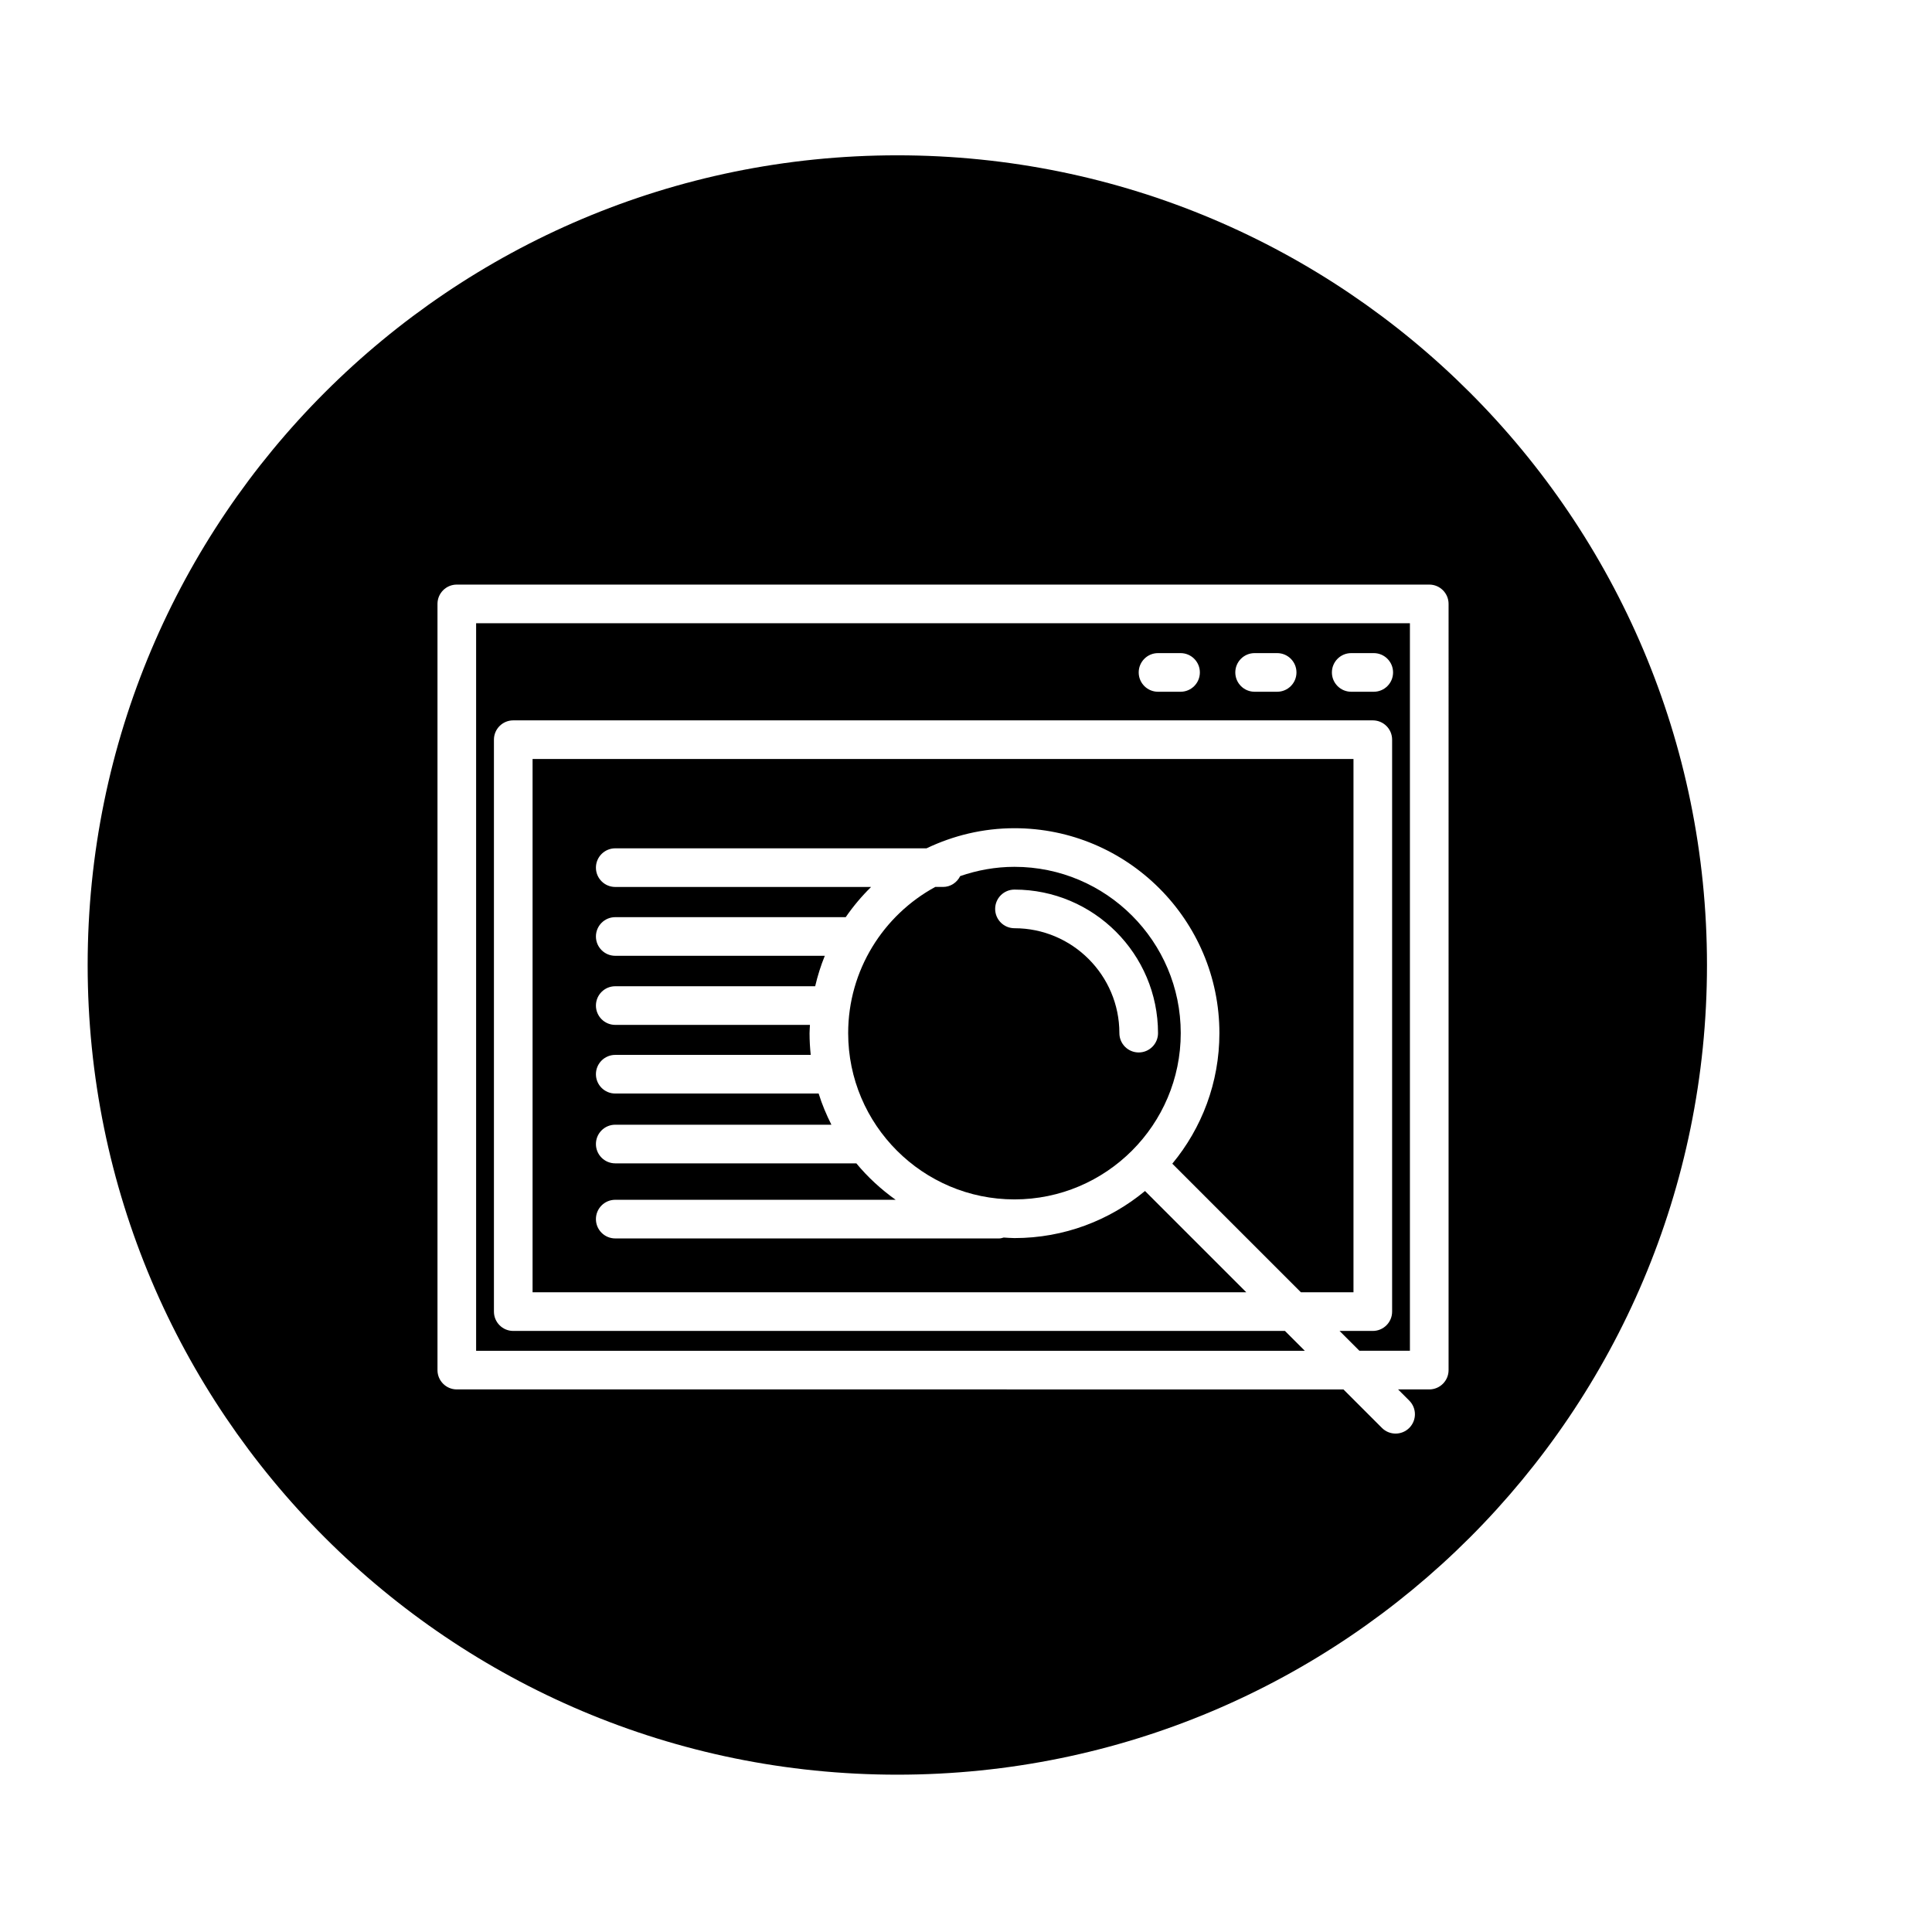
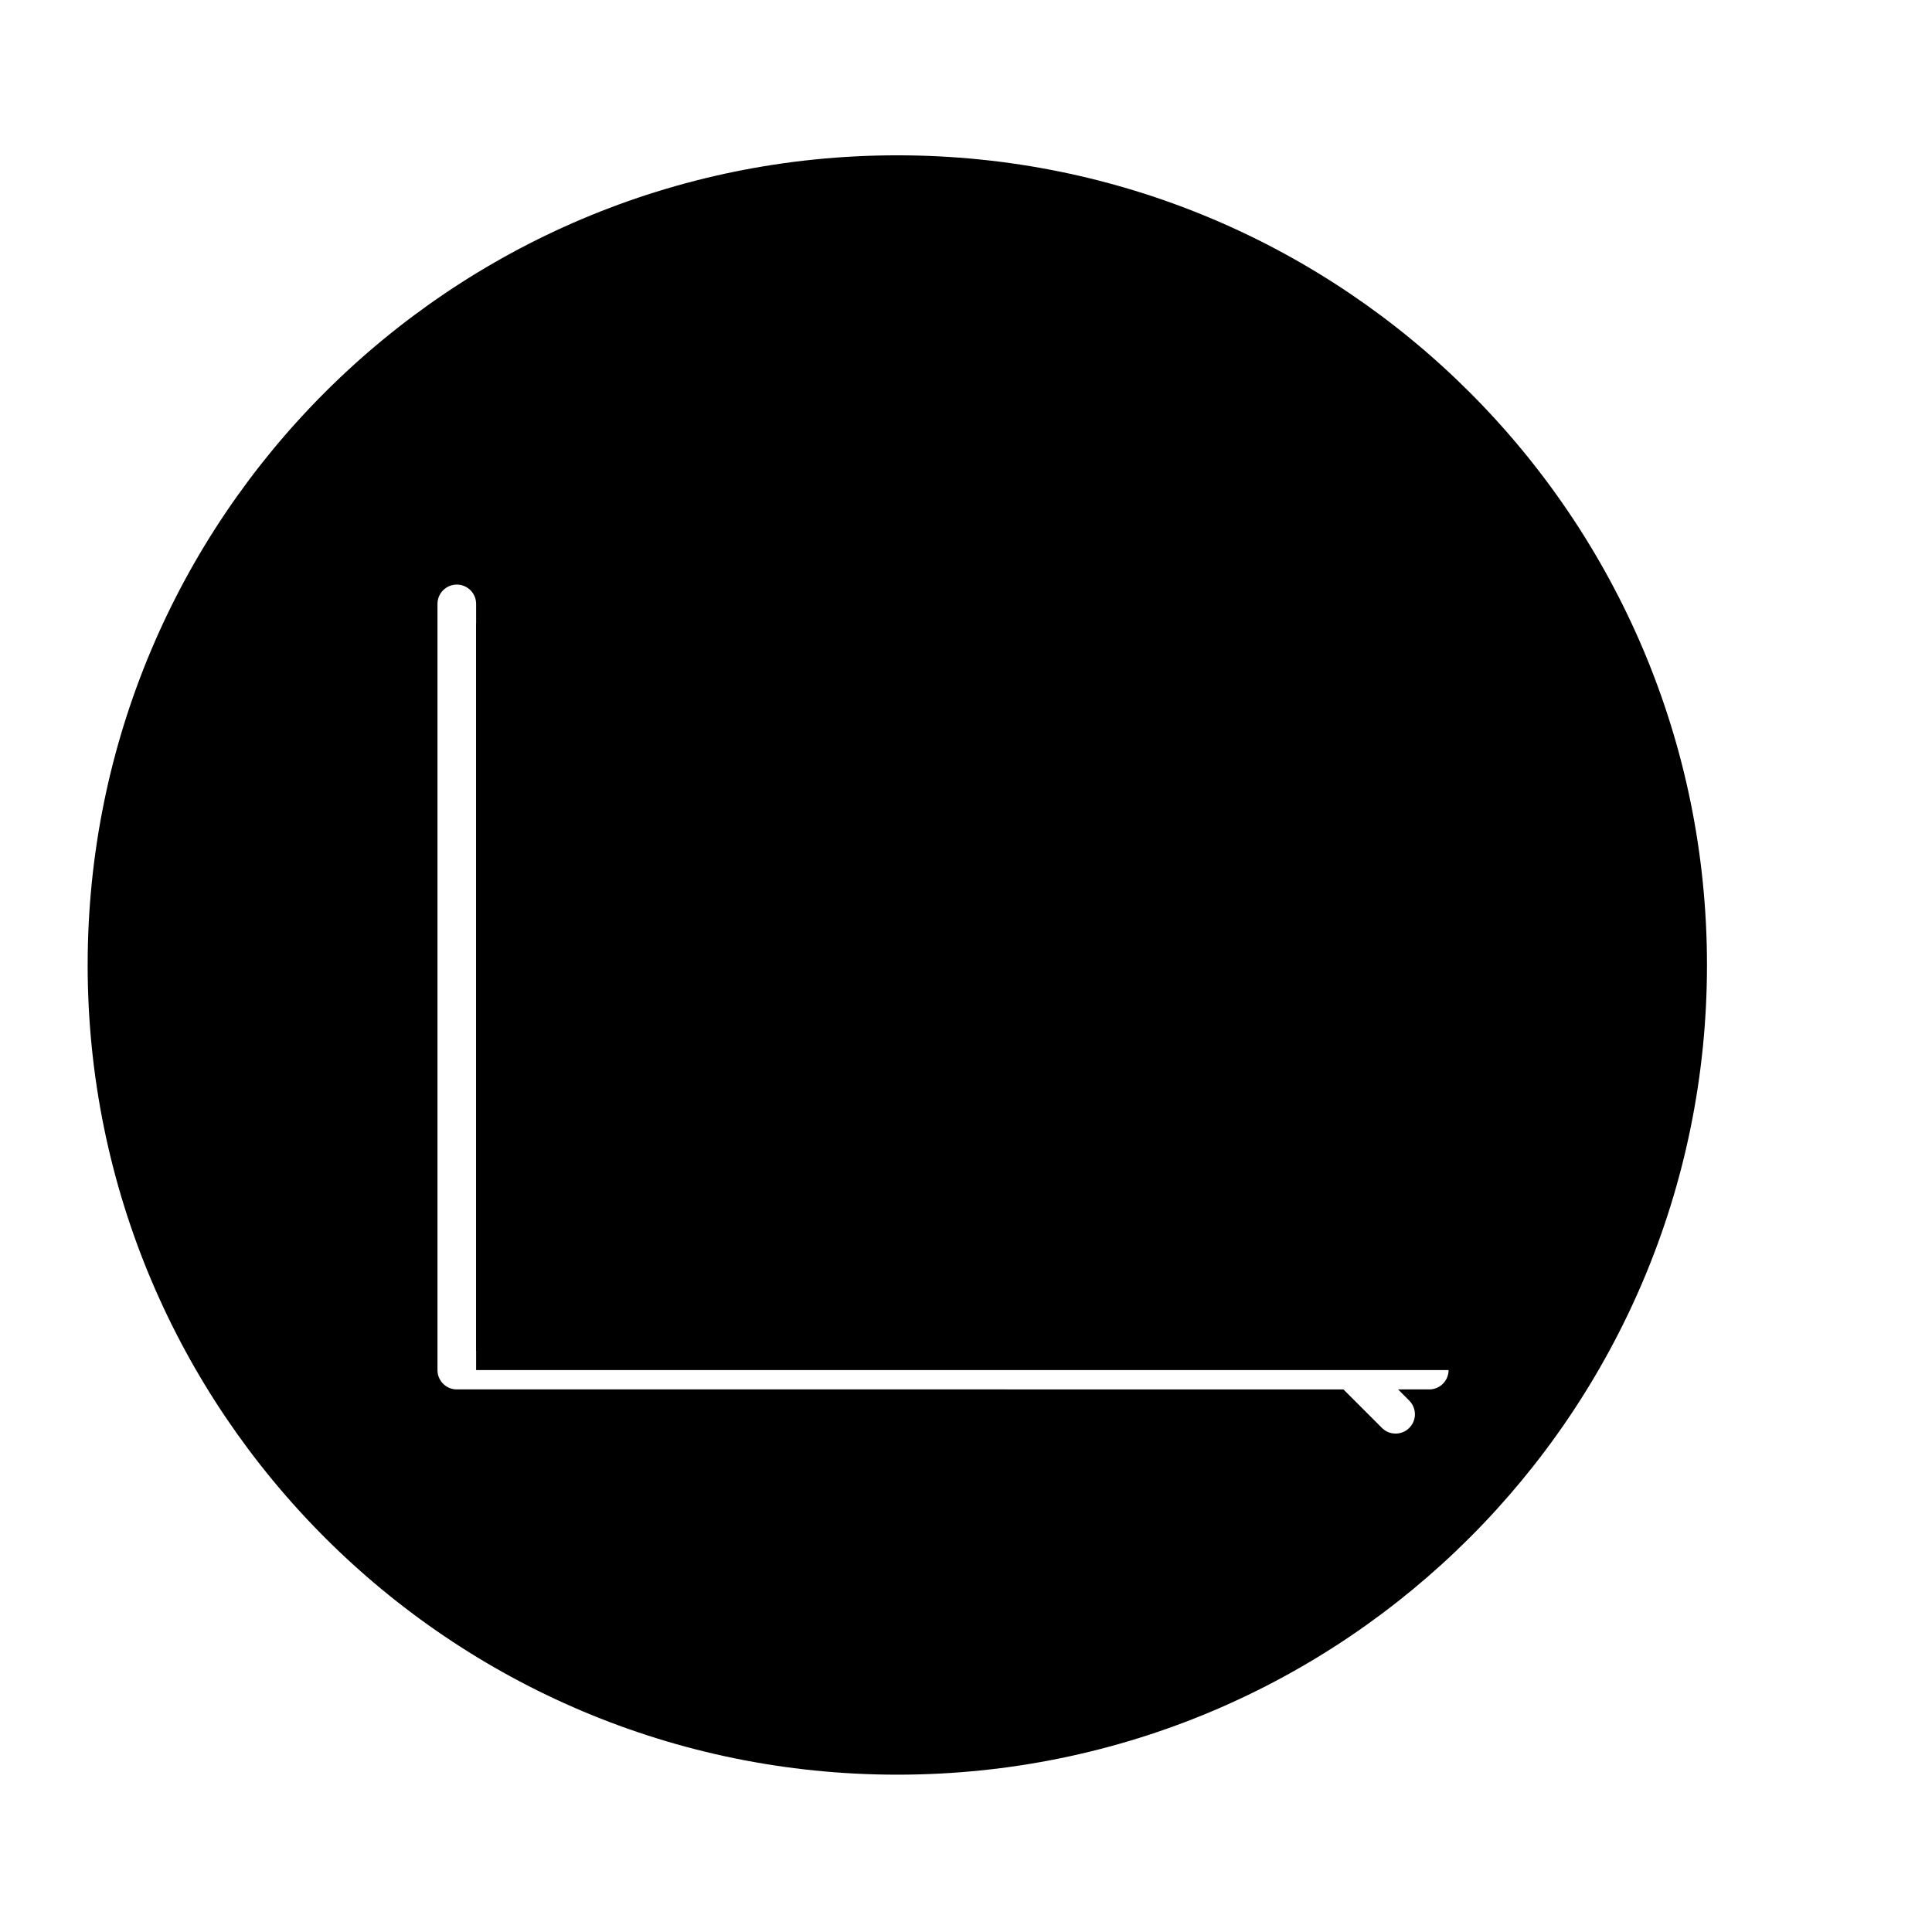
<svg xmlns="http://www.w3.org/2000/svg" version="1.1" id="Layer_1" x="0px" y="0px" width="100px" height="100px" viewBox="0 0 100 100" enable-background="new 0 0 100 100" xml:space="preserve">
  <g>
    <path d="M24.644,53.504v3.943v12.469h11.844h3.996h27.052l-1.027-1.027H43.775h-6.65H26.566c-0.552,0-1-0.447-1-1V56.961v-6.634   V38.286c0-0.553,0.448-1,1-1h44.49c0.552,0,1,0.447,1,1v29.603c0,0.553-0.448,1-1,1h-1.72l1.027,1.027h2.614V32.258H24.644V53.504z    M69.939,33.805h1.166c0.552,0,1,0.447,1,1s-0.448,1-1,1h-1.166c-0.552,0-1-0.447-1-1S69.387,33.805,69.939,33.805z M64.939,33.805   h1.166c0.552,0,1,0.447,1,1s-0.448,1-1,1h-1.166c-0.552,0-1-0.447-1-1S64.387,33.805,64.939,33.805z M59.939,33.805h1.166   c0.552,0,1,0.447,1,1s-0.448,1-1,1h-1.166c-0.552,0-1-0.447-1-1S59.387,33.805,59.939,33.805z" />
    <path d="M70.056,66.889V39.286h-42.49v11.041v6.634v9.928h9.559h6.65h20.733l-5.243-5.243c-1.836,1.521-4.191,2.437-6.756,2.437   c-0.188,0-0.372-0.019-0.558-0.028c-0.075,0.019-0.146,0.046-0.227,0.046H31.845c-0.552,0-1-0.447-1-1s0.448-1,1-1h14.513   c-0.756-0.541-1.444-1.171-2.035-1.887c-0.001,0-0.002,0.001-0.003,0.001H31.845c-0.552,0-1-0.447-1-1s0.448-1,1-1h11.188   c-0.26-0.518-0.487-1.054-0.66-1.614H31.845c-0.552,0-1-0.447-1-1s0.448-1,1-1h10.118c-0.039-0.37-0.061-0.745-0.061-1.125   c0-0.145,0.016-0.285,0.021-0.428H31.845c-0.552,0-1-0.447-1-1s0.448-1,1-1h10.348c0.127-0.542,0.292-1.069,0.499-1.576H31.845   c-0.552,0-1-0.447-1-1s0.448-1,1-1h11.929c0.388-0.563,0.828-1.086,1.314-1.563H31.845c-0.552,0-1-0.447-1-1s0.448-1,1-1h16.112   c1.382-0.66,2.921-1.041,4.552-1.041c5.849,0,10.607,4.759,10.607,10.607c0,2.565-0.916,4.921-2.438,6.757l6.657,6.657H70.056z" />
-     <path d="M46.445,8.039c-23.145,0-41.908,18.764-41.908,41.91c0,23.145,18.764,41.908,41.908,41.908   c23.146,0,41.908-18.764,41.908-41.908C88.353,26.803,69.591,8.039,46.445,8.039z M74.978,70.916c0,0.553-0.448,1-1,1h-1.614   l0.579,0.579c0.391,0.391,0.391,1.023,0,1.414c-0.195,0.195-0.451,0.293-0.707,0.293s-0.512-0.098-0.707-0.293l-1.993-1.993H40.484   h-3.996H23.644c-0.552,0-1-0.447-1-1V57.447v-3.943V31.258c0-0.553,0.448-1,1-1h50.334c0.552,0,1,0.447,1,1V70.916z" />
-     <path d="M52.509,44.867c-0.985,0-1.928,0.175-2.81,0.48c-0.164,0.329-0.495,0.561-0.888,0.561h-0.403   c-2.682,1.459-4.507,4.304-4.507,7.566c0,4.746,3.861,8.607,8.607,8.607s8.607-3.861,8.607-8.607S57.255,44.867,52.509,44.867z    M58.939,54.475c-0.552,0-1-0.447-1-1c0-2.994-2.436-5.43-5.43-5.43c-0.552,0-1-0.447-1-1s0.448-1,1-1   c4.097,0,7.43,3.333,7.43,7.43C59.939,54.027,59.491,54.475,58.939,54.475z" />
+     <path d="M46.445,8.039c-23.145,0-41.908,18.764-41.908,41.91c0,23.145,18.764,41.908,41.908,41.908   c23.146,0,41.908-18.764,41.908-41.908C88.353,26.803,69.591,8.039,46.445,8.039z M74.978,70.916c0,0.553-0.448,1-1,1h-1.614   l0.579,0.579c0.391,0.391,0.391,1.023,0,1.414c-0.195,0.195-0.451,0.293-0.707,0.293s-0.512-0.098-0.707-0.293l-1.993-1.993H40.484   h-3.996H23.644c-0.552,0-1-0.447-1-1V57.447v-3.943V31.258c0-0.553,0.448-1,1-1c0.552,0,1,0.447,1,1V70.916z" />
  </g>
</svg>